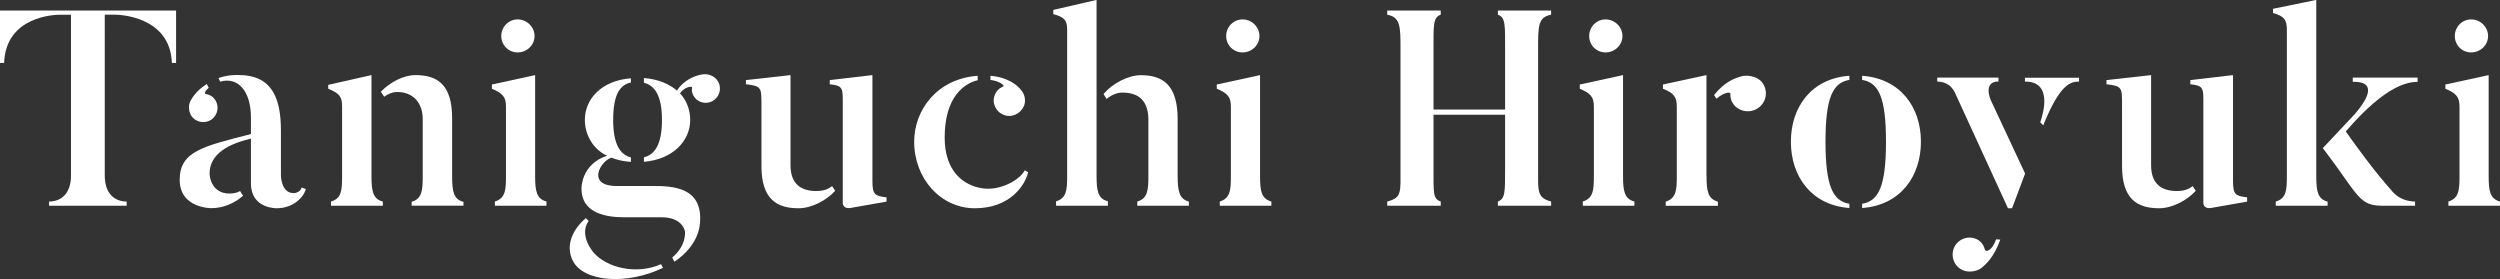
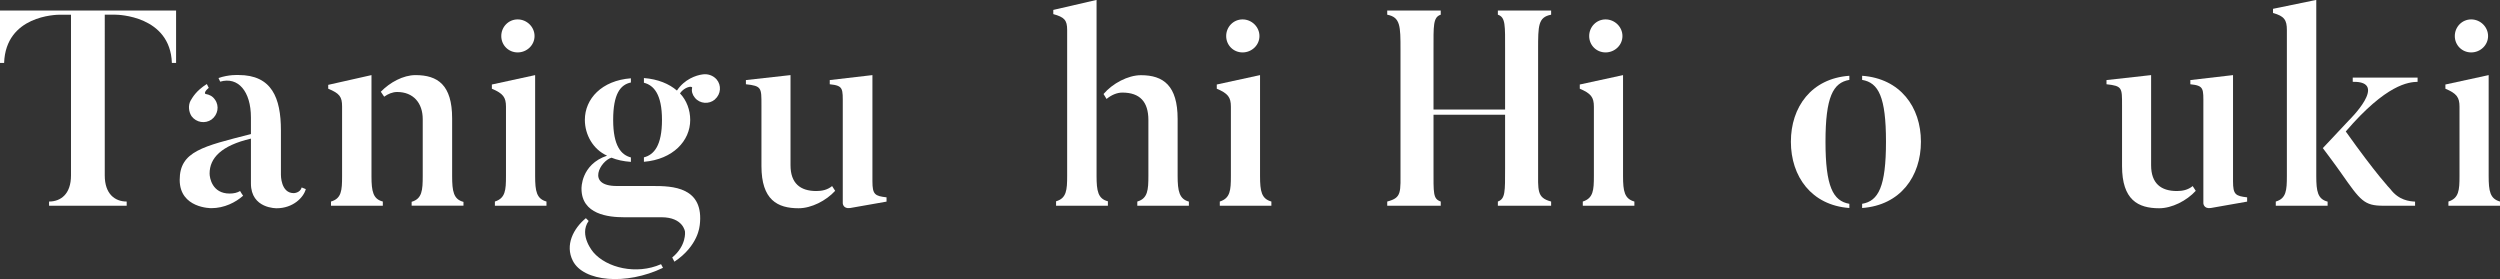
<svg xmlns="http://www.w3.org/2000/svg" viewBox="0 0 297.59 33.22">
  <rect x="0" y="0" width="297.59" height="33.22" fill="#333333" stroke="none" />
  <defs>
    <style>.d{fill:#fff;}</style>
  </defs>
  <g id="a" />
  <g id="b">
    <g id="c">
      <g>
        <path class="d" d="M20.96,1.25V7.49h-.5c-.2-5.64-6.47-5.74-6.7-5.74h-1.29V20.89c0,2.21,1.22,3.1,2.61,3.1v.5H5.84v-.5c1.39,0,2.61-.89,2.61-3.1V1.75h-1.29c-.5,0-6.47,.1-6.67,5.74h-.5V1.25H20.96Z" />
        <path class="d" d="M35.9,22.31l.5,.2c-.26,1.02-1.55,2.28-3.46,2.28,0,0-3.07,.07-3.07-2.94v-5.35c-3.53,.83-4.92,2.31-4.92,4.16,0,.5,.3,2.38,2.38,2.38,.5,0,.92-.1,1.25-.3,.03,.07,.33,.53,.36,.56-.89,.79-2.24,1.48-3.79,1.48,0,0-3.76,.03-3.76-3.37s2.77-3.99,8.48-5.45v-1.98c0-3.1-1.52-4.88-3.66-4.26l-.2-.43c1.22-.43,2.38-.36,2.38-.36,3.96,0,5.05,2.71,5.05,6.6v5.28s-.03,2.18,1.52,2.18c0,0,.76,0,.96-.69Zm-13.1-8.48c-.36-.56-.4-1.29-.13-1.82,.26-.43,.66-1.19,1.95-2.01l.23,.46c-.5,.4-.53,.69-.36,.73,.43,.07,.82,.26,1.09,.66,.56,.76,.36,1.82-.4,2.38-.76,.53-1.82,.36-2.38-.4Z" />
        <path class="d" d="M45.57,23.99v.5h-6.17v-.5c1.25-.36,1.32-1.32,1.32-3V12.67c0-1.16-.3-1.55-1.65-2.11v-.46l5.15-1.16v12.05c0,1.82,.2,2.71,1.35,3Zm9.6,.03v.46h-6.17v-.46c1.25-.36,1.32-1.39,1.32-3.07v-6.77c0-1.92-1.12-3.23-3.04-3.23-.56,0-1.09,.23-1.55,.56l-.4-.59c1.09-1.12,2.67-1.98,4.13-1.98,2.64,0,4.36,1.16,4.36,5.15v6.87c0,1.82,.17,2.77,1.35,3.07Z" />
        <path class="d" d="M65.05,24.49h-6.14v-.5c1.25-.4,1.32-1.35,1.32-3.04V12.71c0-1.12-.33-1.58-1.68-2.15v-.5l5.15-1.12v12.01c0,1.82,.17,2.71,1.35,3.04v.5Zm-5.38-20.2c0-1.09,.86-1.98,1.95-1.98s2.01,.89,2.01,1.98-.92,1.95-2.01,1.95-1.95-.86-1.95-1.95Z" />
        <path class="d" d="M78.69,31.45l.23,.43c-4.39,2.11-9.47,1.65-10.73-.83-.96-1.88,.07-3.86,1.55-5.08l.33,.33c-1.22,1.72,.59,3.76,.56,3.73,1.58,1.85,5.12,2.71,8.05,1.42Zm4.59-4.59s-.13,2.38-3,4.29l-.26-.5c1.72-1.42,1.52-3.07,1.52-3.07,0,0-.2-1.72-2.81-1.72h-4.46c-1.82,0-5.05-.33-5.05-3.4,0,0-.1-2.87,3.04-3.93-1.68-.76-2.64-2.51-2.64-4.26,0-2.51,2.01-4.69,5.48-4.95v.5c-1.25,.26-2.11,1.35-2.11,4.46s.96,4.16,2.11,4.46v.53c-.92-.07-1.65-.23-2.31-.5-1.29,.36-3.07,3.37,.63,3.37h4.29c2.28,0,6.17,.07,5.58,4.72Zm1.82-15.02c-.69,.59-1.78,.53-2.38-.2-.3-.36-.43-.79-.33-1.19,.03-.26-.89-.13-1.45,.66,.79,.82,1.22,1.98,1.22,3.17,0,2.48-2.05,4.69-5.51,4.98v-.53c1.19-.3,2.15-1.39,2.15-4.46s-.99-4.13-2.15-4.42v-.56c1.68,.13,3,.69,3.93,1.49,.89-1.35,2.28-1.82,3.04-1.92,.59-.1,1.25,.1,1.68,.59,.59,.69,.53,1.75-.2,2.38Z" />
        <path class="d" d="M99.42,22.71c-1.09,1.19-2.84,2.08-4.36,2.08-2.51,0-4.42-.99-4.42-5.02v-7.26c0-2.05,.03-2.28-1.85-2.48v-.5l5.31-.59v10.73c0,2.15,1.16,3.07,3.07,3.07,.66,0,1.32-.13,1.88-.59l.36,.56Zm6.11,.79v.5l-4.32,.76c-.86,.13-.89-.56-.89-.56V12.54c0-2.01,.1-2.34-1.55-2.51v-.5l5.08-.59v12.64c0,1.58,.3,1.75,1.68,1.91Z" />
-         <path class="d" d="M122.39,20.5c-.4,1.65-2.24,4.29-6.34,4.29s-7.23-3.56-7.23-7.92c0-3.73,2.67-7.49,7.56-7.85v.53c-1.52,.36-3.93,1.88-3.93,6.83,0,3.99,2.21,5.71,4.52,6.04,2.01,.3,4.36-.92,5.02-2.15l.4,.23Zm-4.49-10.99v-.49c2.24,.2,3.27,1.22,3.63,1.68,.43,.46,.63,1.25,.36,1.91-.4,.92-1.45,1.45-2.41,1.06-.96-.36-1.45-1.45-1.06-2.38,.2-.49,.56-.82,.99-.99,.23-.07-.3-.63-1.52-.79Z" />
        <path class="d" d="M131.88,23.96v.53h-6.17v-.53c1.25-.36,1.32-1.35,1.32-3.04V3.56c0-1.16-.33-1.52-1.65-1.88v-.5l5.15-1.19V20.92c0,1.82,.17,2.74,1.35,3.04Zm9.64,.03v.5h-6.14v-.5c1.25-.36,1.32-1.39,1.32-3.07v-6.63c0-2.15-.99-3.27-3.1-3.27-.66,0-1.32,.3-1.88,.76l-.36-.59c1.06-1.25,2.9-2.24,4.46-2.24,2.67,0,4.36,1.25,4.36,5.21v6.77c0,1.82,.2,2.77,1.35,3.07Z" />
        <path class="d" d="M151.34,24.49h-6.14v-.5c1.25-.4,1.32-1.35,1.32-3.04V12.71c0-1.12-.33-1.58-1.68-2.15v-.5l5.15-1.12v12.01c0,1.82,.17,2.71,1.35,3.04v.5Zm-5.38-20.2c0-1.09,.86-1.98,1.95-1.98s2.01,.89,2.01,1.98-.92,1.95-2.01,1.95-1.95-.86-1.95-1.95Z" />
        <path class="d" d="M183.09,20c0,2.71-.17,3.53,1.55,3.99v.5h-6.34v-.5c.89-.33,.86-1.16,.86-3.99v-6.34h-8.52v6.34c0,3.04-.07,3.66,.86,3.99v.5h-6.37v-.5c1.75-.46,1.58-1.06,1.58-3.99V5.91c0-2.77,0-3.86-1.58-4.16v-.5h6.37v.5c-.92,.3-.86,1.29-.86,4.16v7.13h8.52V5.91c0-2.87,.07-3.86-.86-4.16v-.5h6.34v.5c-1.55,.3-1.55,1.29-1.55,4.16v14.09Z" />
        <path class="d" d="M194.55,24.49h-6.14v-.5c1.25-.4,1.32-1.35,1.32-3.04V12.71c0-1.12-.33-1.58-1.68-2.15v-.5l5.15-1.12v12.01c0,1.82,.17,2.71,1.35,3.04v.5Zm-5.38-20.2c0-1.09,.86-1.98,1.95-1.98s2.01,.89,2.01,1.98-.92,1.95-2.01,1.95-1.95-.86-1.95-1.95Z" />
-         <path class="d" d="M203.14,20.96c0,1.82,.17,2.71,1.35,3.04v.5h-6.21v-.5c1.25-.4,1.32-1.35,1.32-3.04V12.71c0-1.12-.3-1.62-1.65-2.15v-.5l5.18-1.12v12.01Zm6.44-11.35c.83,.83,.83,2.18,0,3s-2.15,.86-3.04,.03c-.4-.43-.59-.92-.56-1.45,.07-.3-.76-.23-1.65,.56l-.3-.43c1.29-1.62,2.48-2.01,3.27-2.24,.63-.17,1.68-.03,2.28,.53Z" />
        <path class="d" d="M220.14,24.26v.5c-4.52-.33-6.96-3.76-6.96-7.89s2.44-7.53,6.96-7.85v.49c-1.95,.33-2.84,2.05-2.84,7.36s.89,7.06,2.84,7.39Zm1.52,.5v-.5c1.95-.33,2.84-2.05,2.84-7.39s-.89-7.03-2.84-7.36v-.49c4.55,.33,7,3.73,7,7.85s-2.44,7.56-7,7.89Z" />
-         <path class="d" d="M239.52,24.79h-.5c-1.45-3.17-6.24-13.6-6.24-13.6-.59-1.39-1.68-1.45-2.18-1.49v-.46h7.29v.46c-1.91,0-.92,2.21-.92,2.21l4.09,8.75-1.55,4.12Zm-1.91,3.7c-.46,1.32-1.22,1.62-1.35,1.19-.13-.5-.46-.99-.99-1.22-1.02-.46-2.21,0-2.67,1.02-.43,1.02,0,2.21,1.02,2.67,.69,.33,1.72,.17,2.25-.26,.56-.46,1.49-1.29,2.24-3.37l-.5-.03Zm9.87-19.24v.46c-.92,0-2.24,.17-4.26,5.21l-.36-.36c.36-1.02,1.52-4.88-1.82-4.85v-.46h6.44Z" />
        <path class="d" d="M261.38,22.71c-1.09,1.19-2.84,2.08-4.36,2.08-2.51,0-4.42-.99-4.42-5.02v-7.26c0-2.05,.03-2.28-1.85-2.48v-.5l5.31-.59v10.73c0,2.15,1.16,3.07,3.07,3.07,.66,0,1.32-.13,1.88-.59l.36,.56Zm6.11,.79v.5l-4.32,.76c-.86,.13-.89-.56-.89-.56V12.54c0-2.01,.1-2.34-1.55-2.51v-.5l5.08-.59v12.64c0,1.58,.3,1.75,1.68,1.91Z" />
        <path class="d" d="M277.07,24.49h-6.17v-.5c1.25-.36,1.32-1.35,1.32-3.04V3.56c0-1.16-.3-1.65-1.65-2.01v-.5l5.15-1.06V20.96c0,1.82,.17,2.74,1.35,3.04v.5Zm10.43,0h-3.8c-2.28,0-2.71-.59-5.02-3.89-.76-1.09-2.18-2.97-2.18-2.97l3.1-3.3s4.82-4.69,.46-4.59v-.5h7.72v.5c-1.06,.03-3.7,.26-8.55,5.91,3.66,5.15,5.31,6.86,5.31,6.86,1.02,1.35,2.28,1.45,2.94,1.49v.5Z" />
        <path class="d" d="M297.59,24.49h-6.14v-.5c1.25-.4,1.32-1.35,1.32-3.04V12.71c0-1.12-.33-1.58-1.68-2.15v-.5l5.15-1.12v12.01c0,1.82,.17,2.71,1.35,3.04v.5Zm-5.38-20.2c0-1.09,.86-1.98,1.95-1.98s2.01,.89,2.01,1.98-.92,1.95-2.01,1.95-1.95-.86-1.95-1.95Z" />
      </g>
    </g>
  </g>
</svg>